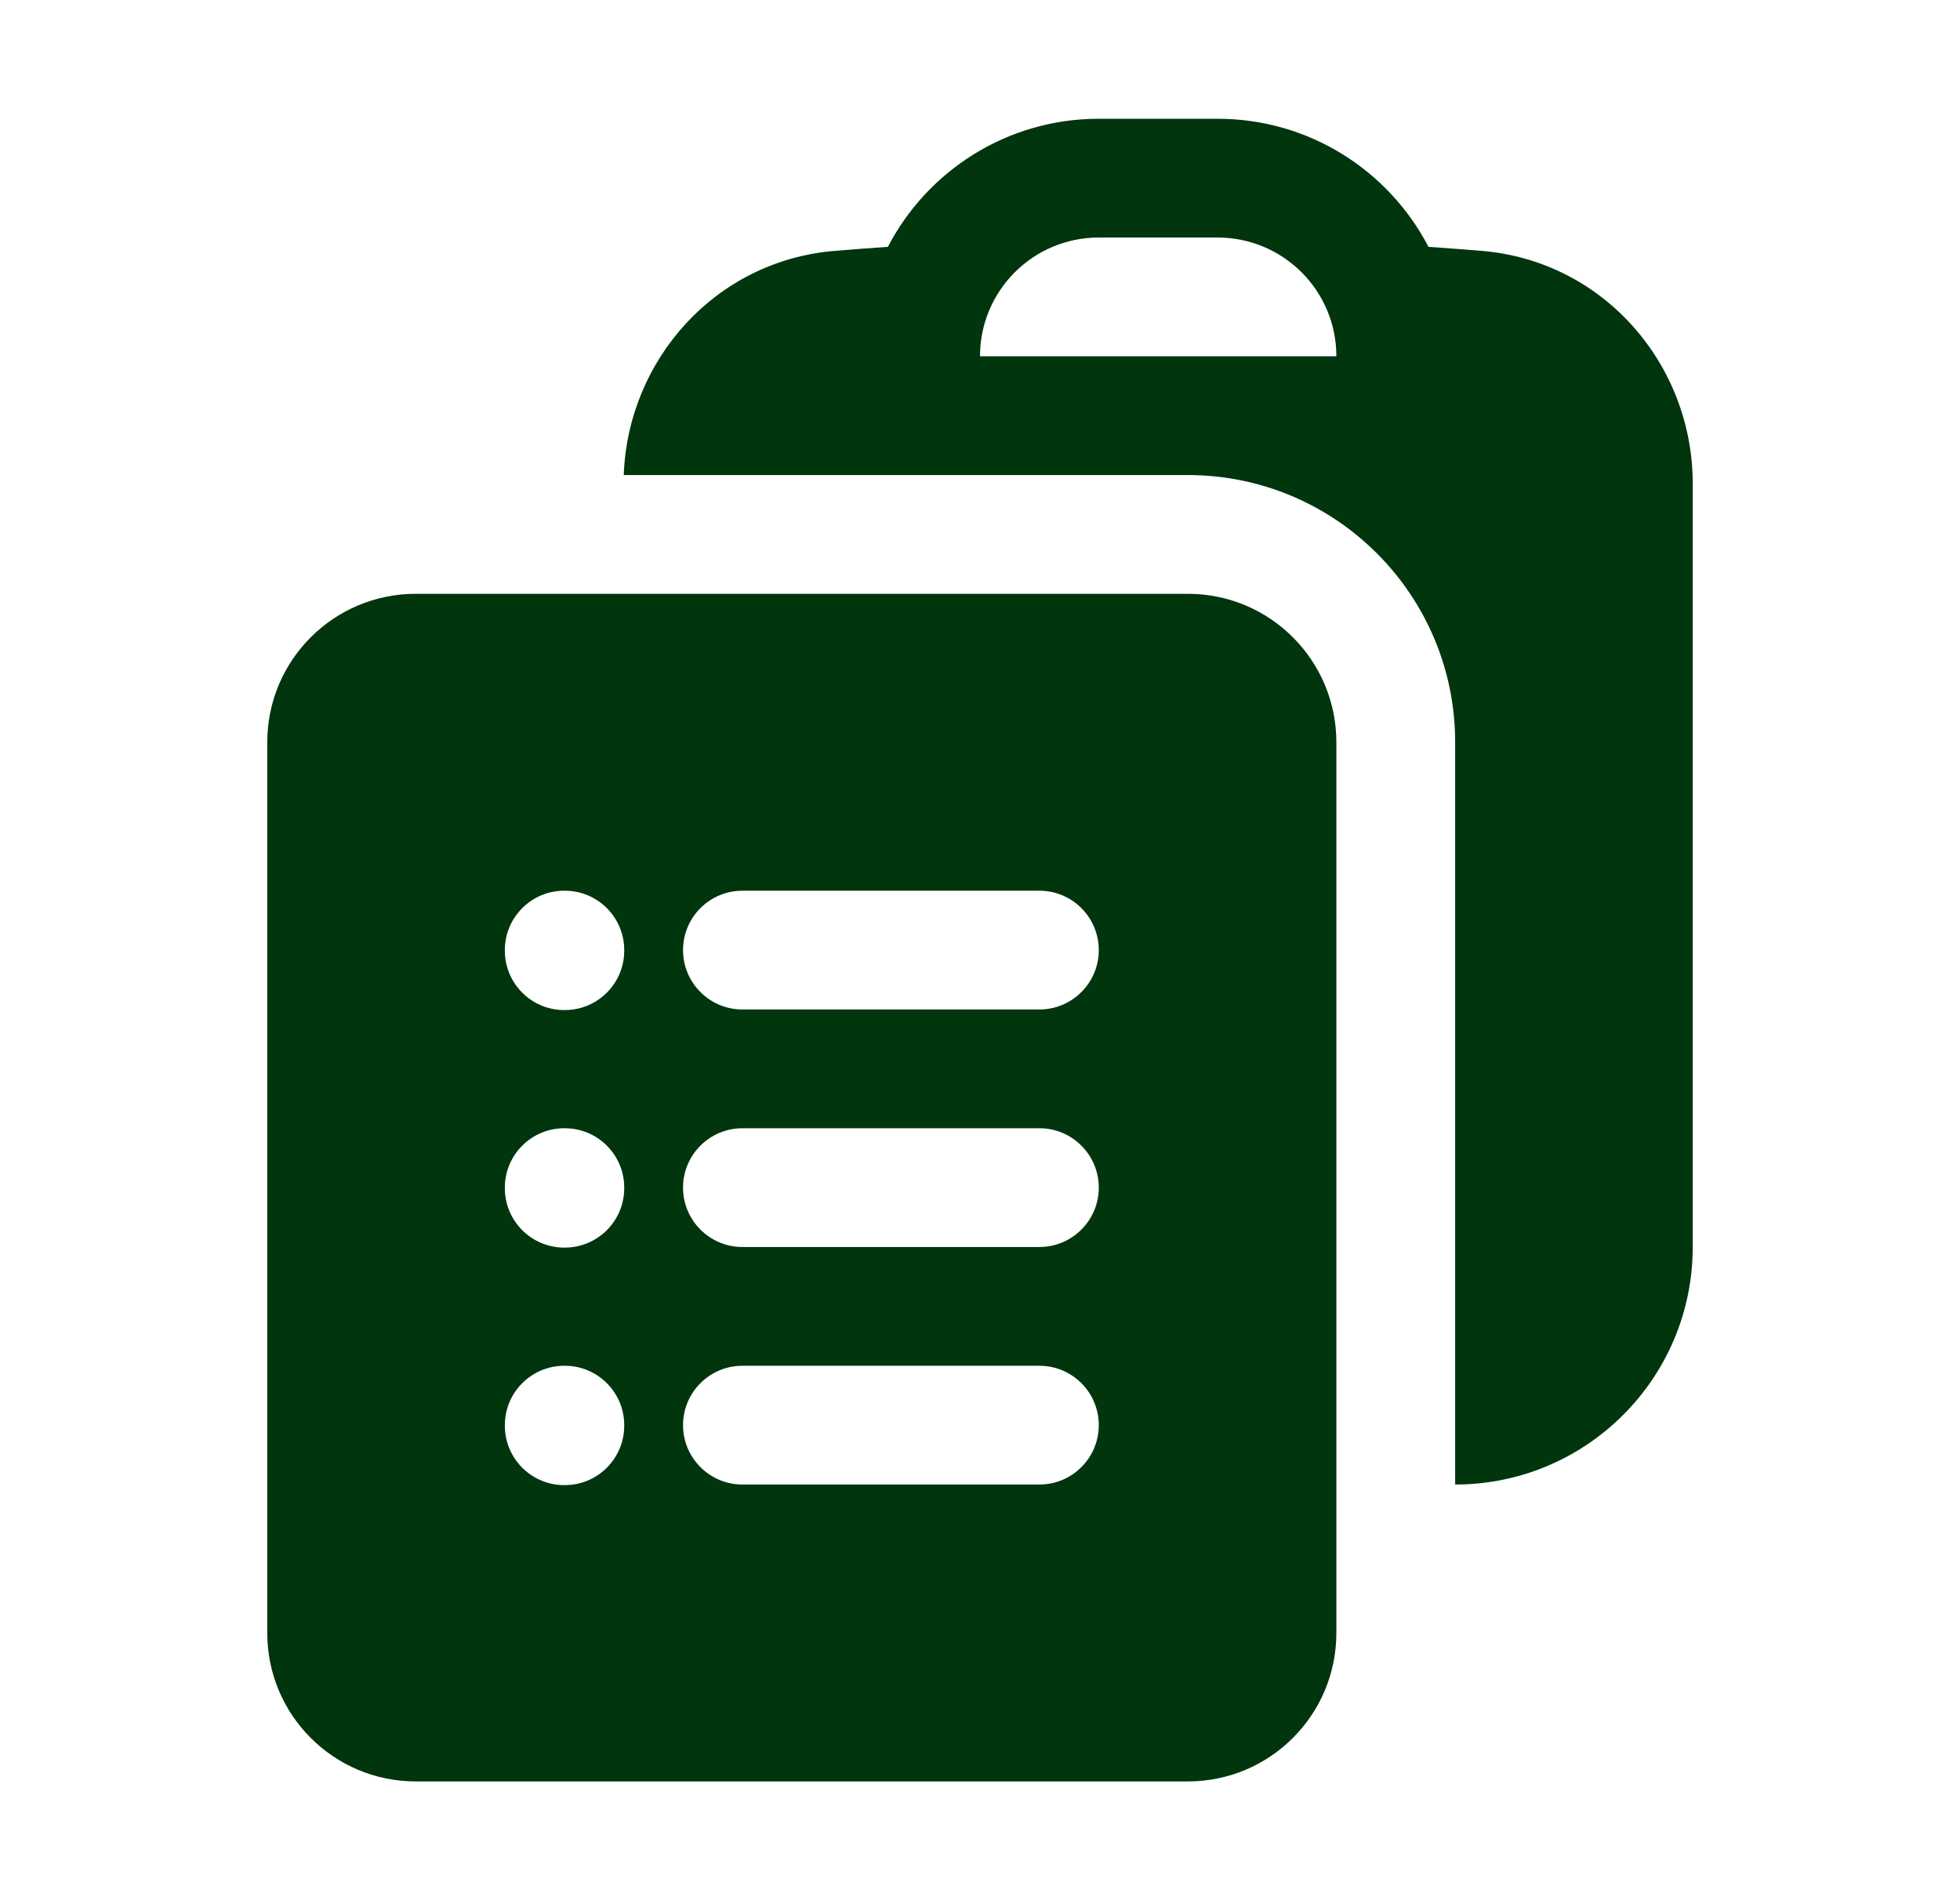
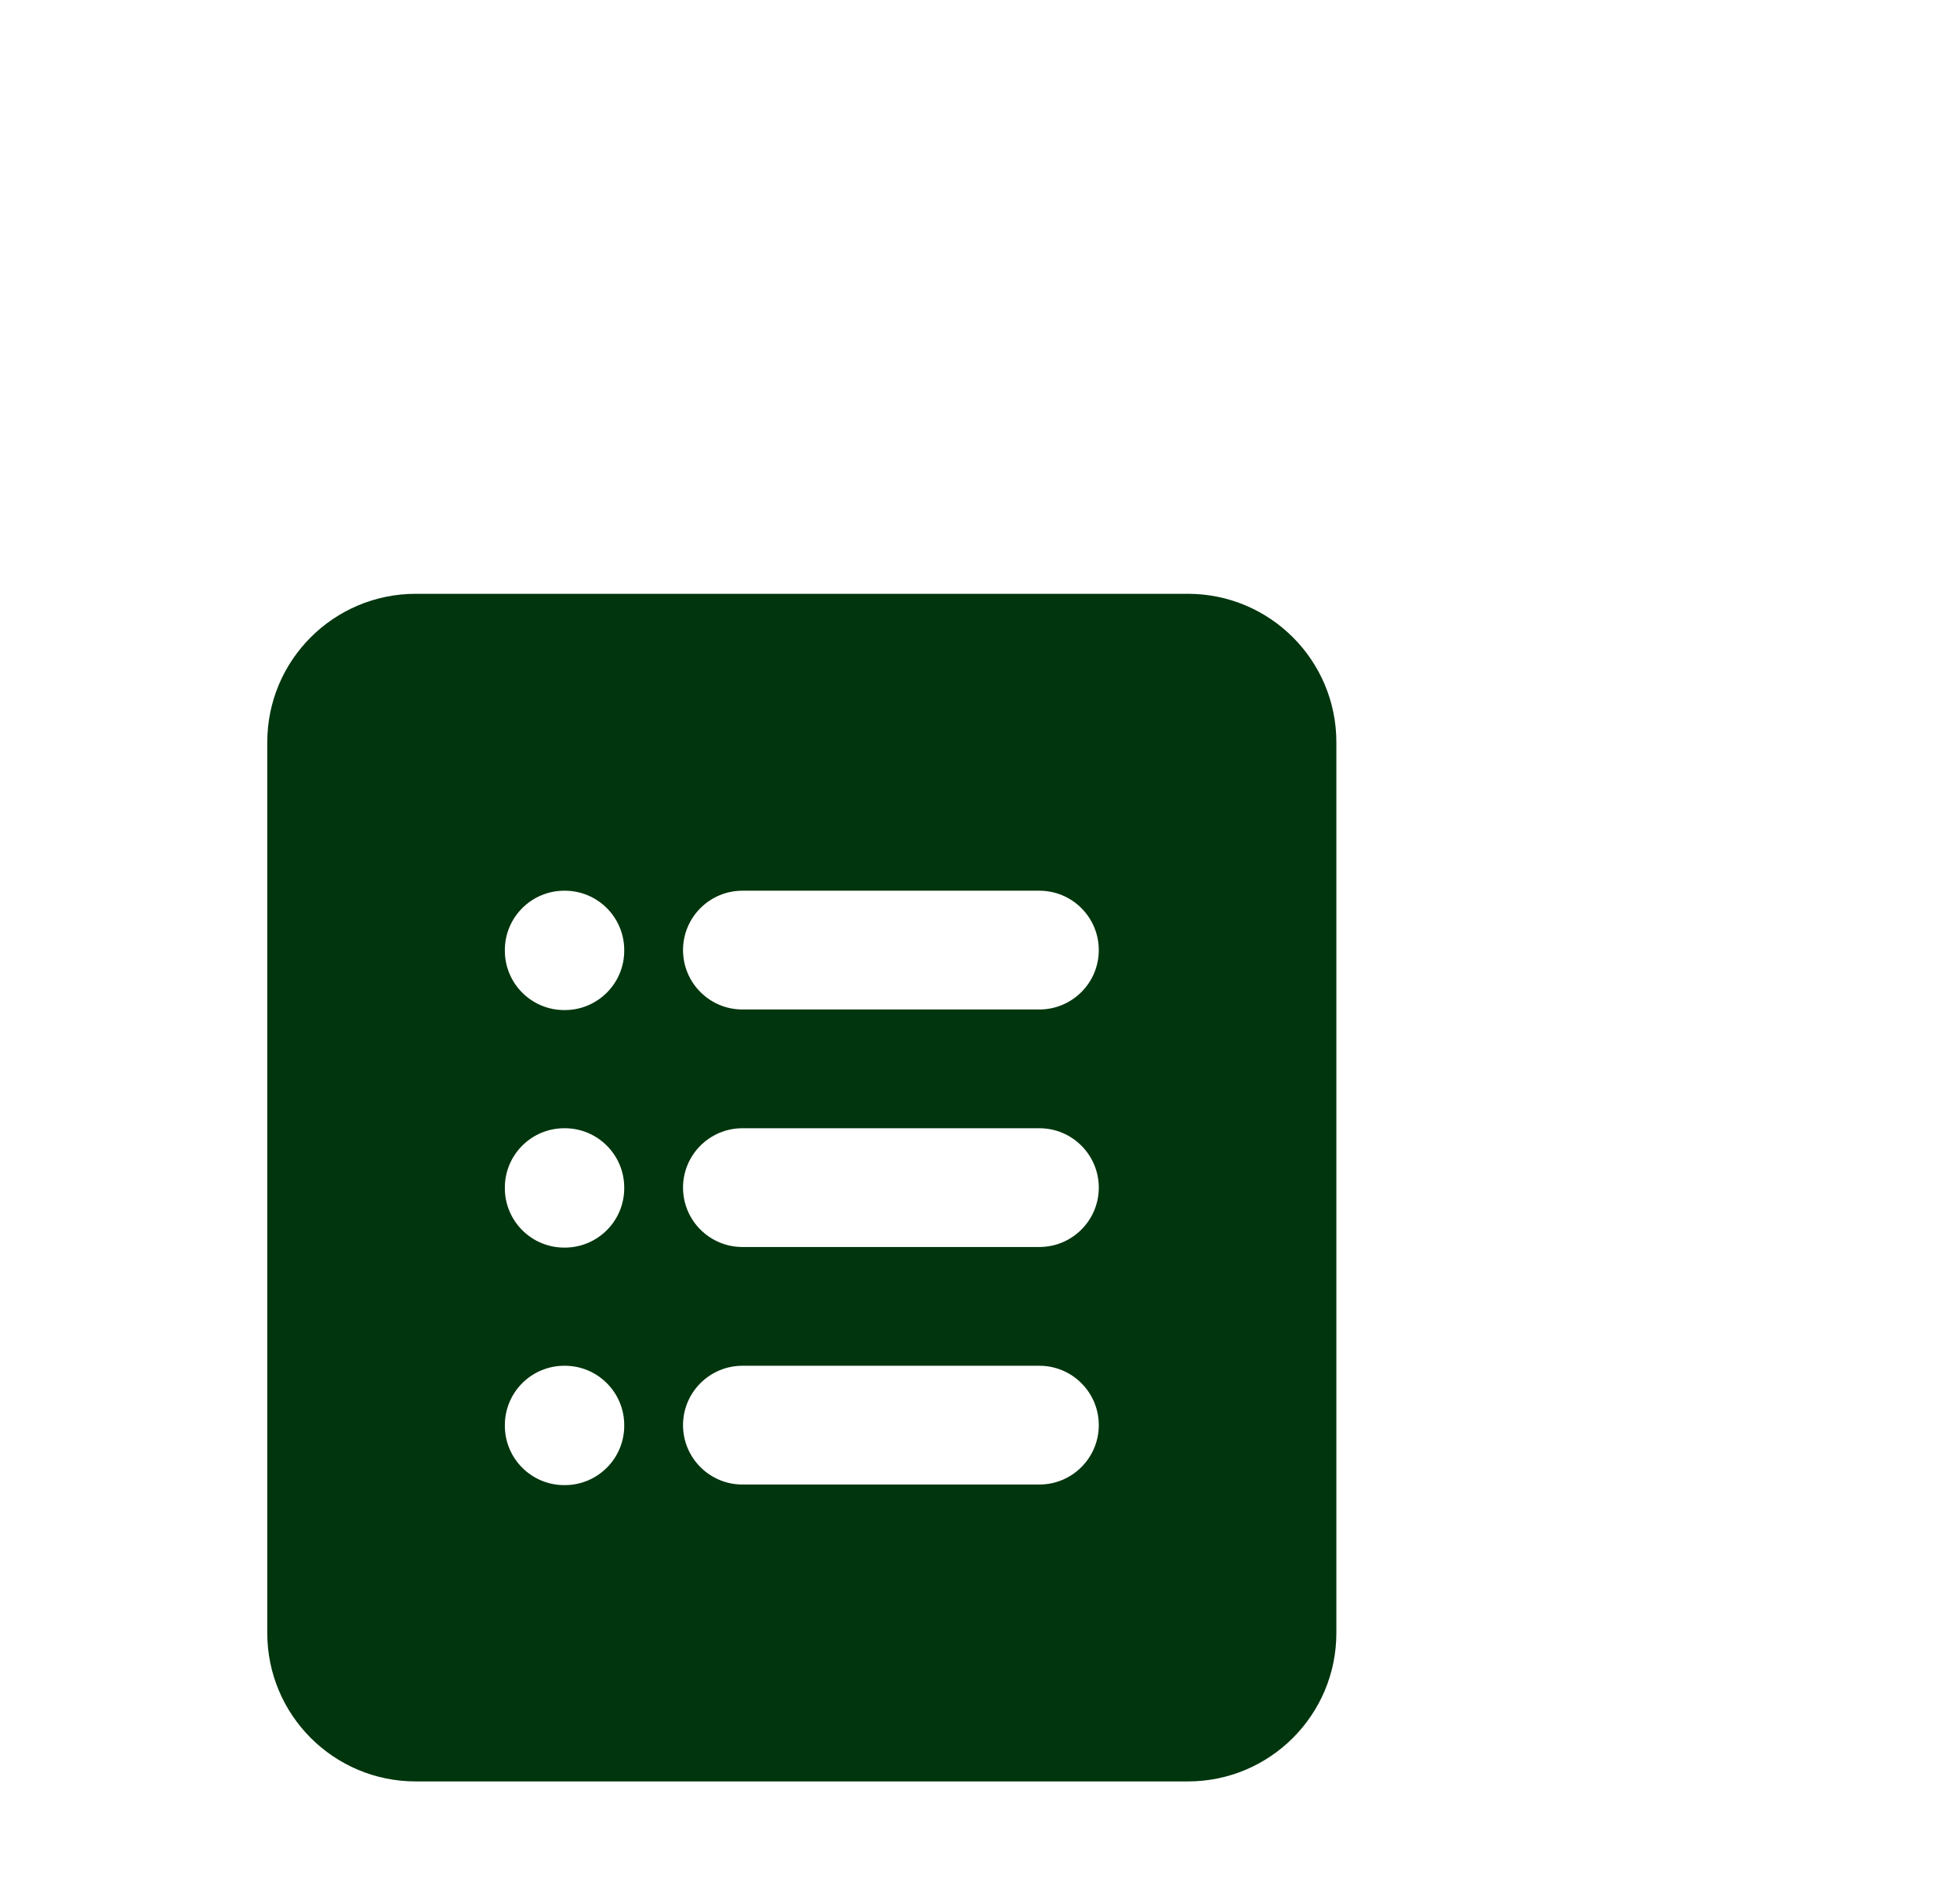
<svg xmlns="http://www.w3.org/2000/svg" width="33" height="32" viewBox="0 0 33 32" fill="none">
-   <path fill-rule="evenodd" clip-rule="evenodd" d="M10.502 8H15.497L15.5 8H20.006C22.489 8.004 24.5 10.017 24.5 12.5V25C26.709 25 28.5 23.209 28.5 21V8.144C28.5 6.137 27 4.395 24.948 4.225C24.649 4.2 24.351 4.178 24.051 4.157C23.384 2.875 22.044 2 20.5 2H18.5C16.956 2 15.616 2.875 14.949 4.157C14.649 4.178 14.35 4.2 14.052 4.225C12.049 4.391 10.572 6.054 10.502 8ZM18.5 4C17.395 4 16.5 4.895 16.5 6H22.5C22.5 4.895 21.605 4 20.5 4H18.5Z" fill="#00350D" />
  <path fill-rule="evenodd" clip-rule="evenodd" d="M4.5 12.5C4.5 11.119 5.619 10 7 10H20C21.381 10 22.5 11.119 22.5 12.5V27.5C22.5 28.881 21.381 30 20 30H7C5.619 30 4.5 28.881 4.5 27.5V12.5ZM8.5 16C8.5 15.448 8.948 15 9.5 15H9.51C10.062 15 10.51 15.448 10.51 16V16.01C10.51 16.562 10.062 17.01 9.51 17.01H9.5C8.948 17.01 8.5 16.562 8.5 16.01V16ZM11.5 16C11.5 15.448 11.948 15 12.5 15H17.5C18.052 15 18.5 15.448 18.5 16C18.5 16.552 18.052 17 17.5 17H12.5C11.948 17 11.5 16.552 11.5 16ZM8.5 20C8.5 19.448 8.948 19 9.5 19H9.51C10.062 19 10.51 19.448 10.51 20V20.01C10.51 20.562 10.062 21.01 9.51 21.01H9.5C8.948 21.01 8.5 20.562 8.5 20.01V20ZM11.5 20C11.5 19.448 11.948 19 12.5 19H17.5C18.052 19 18.5 19.448 18.5 20C18.5 20.552 18.052 21 17.5 21H12.5C11.948 21 11.5 20.552 11.5 20ZM8.5 24C8.5 23.448 8.948 23 9.5 23H9.51C10.062 23 10.51 23.448 10.51 24V24.01C10.51 24.562 10.062 25.01 9.51 25.01H9.5C8.948 25.01 8.5 24.562 8.5 24.01V24ZM11.5 24C11.5 23.448 11.948 23 12.5 23H17.5C18.052 23 18.5 23.448 18.5 24C18.5 24.552 18.052 25 17.5 25H12.5C11.948 25 11.5 24.552 11.5 24Z" fill="#00350D" />
</svg>